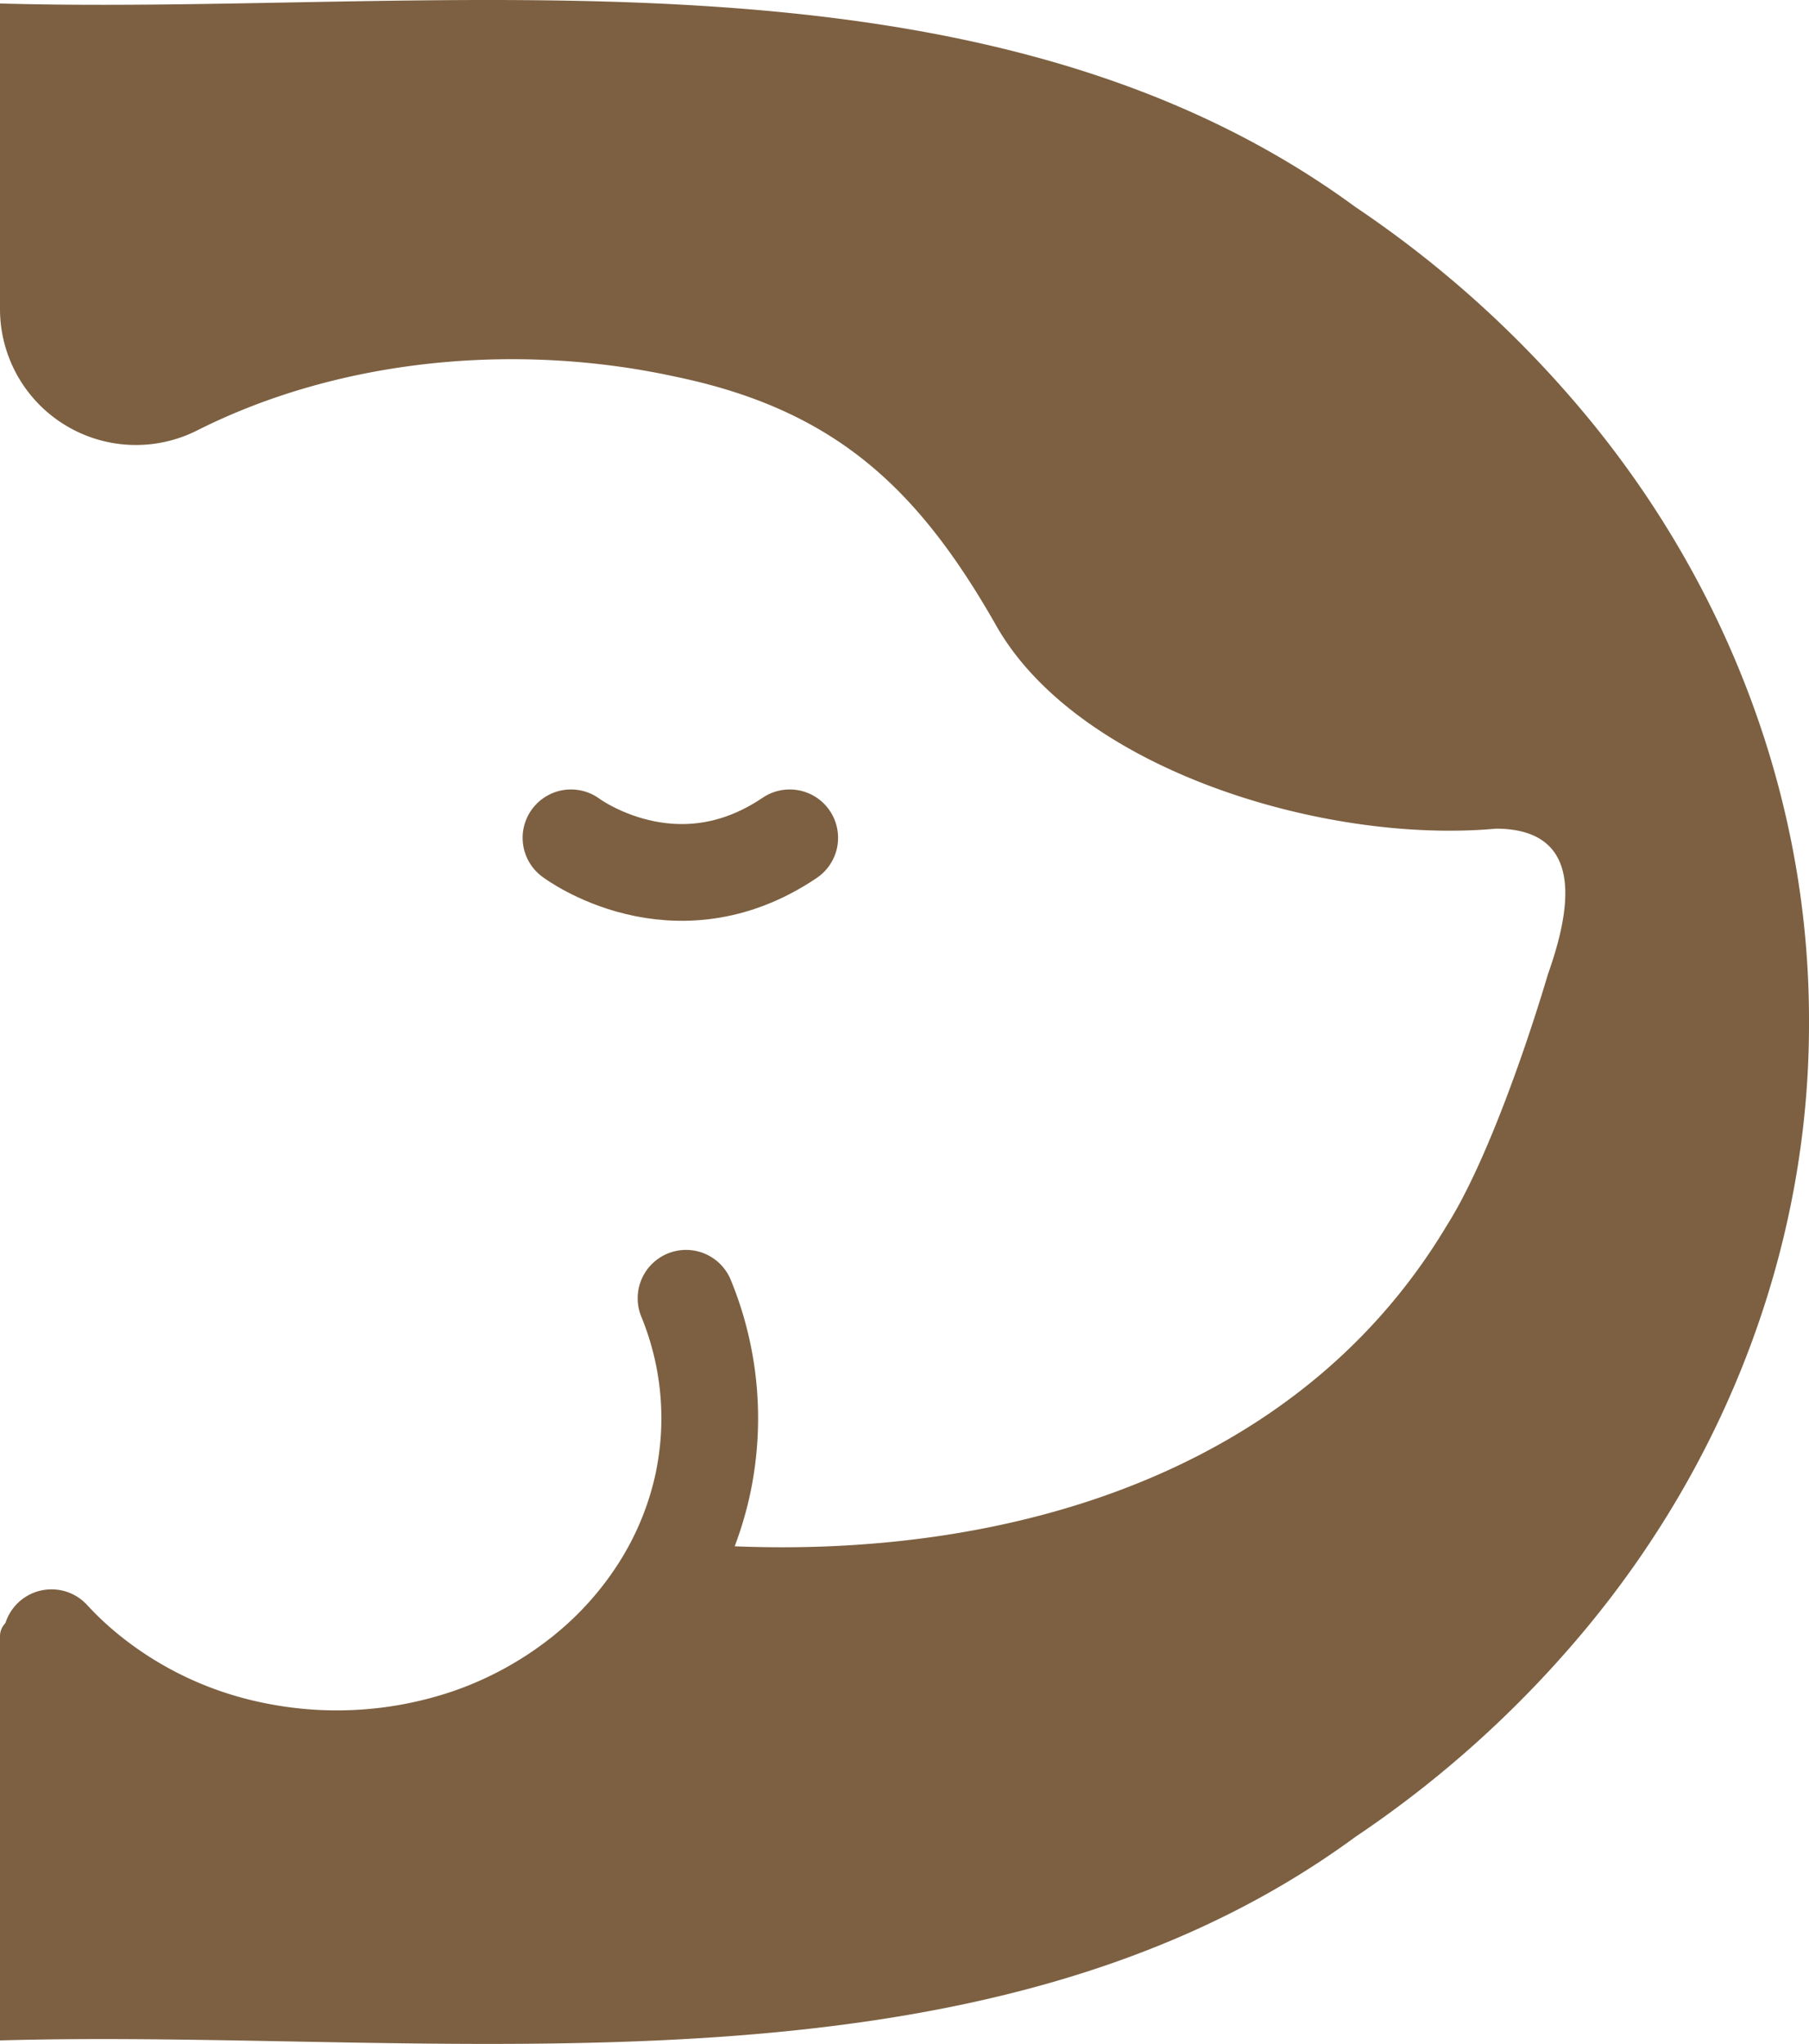
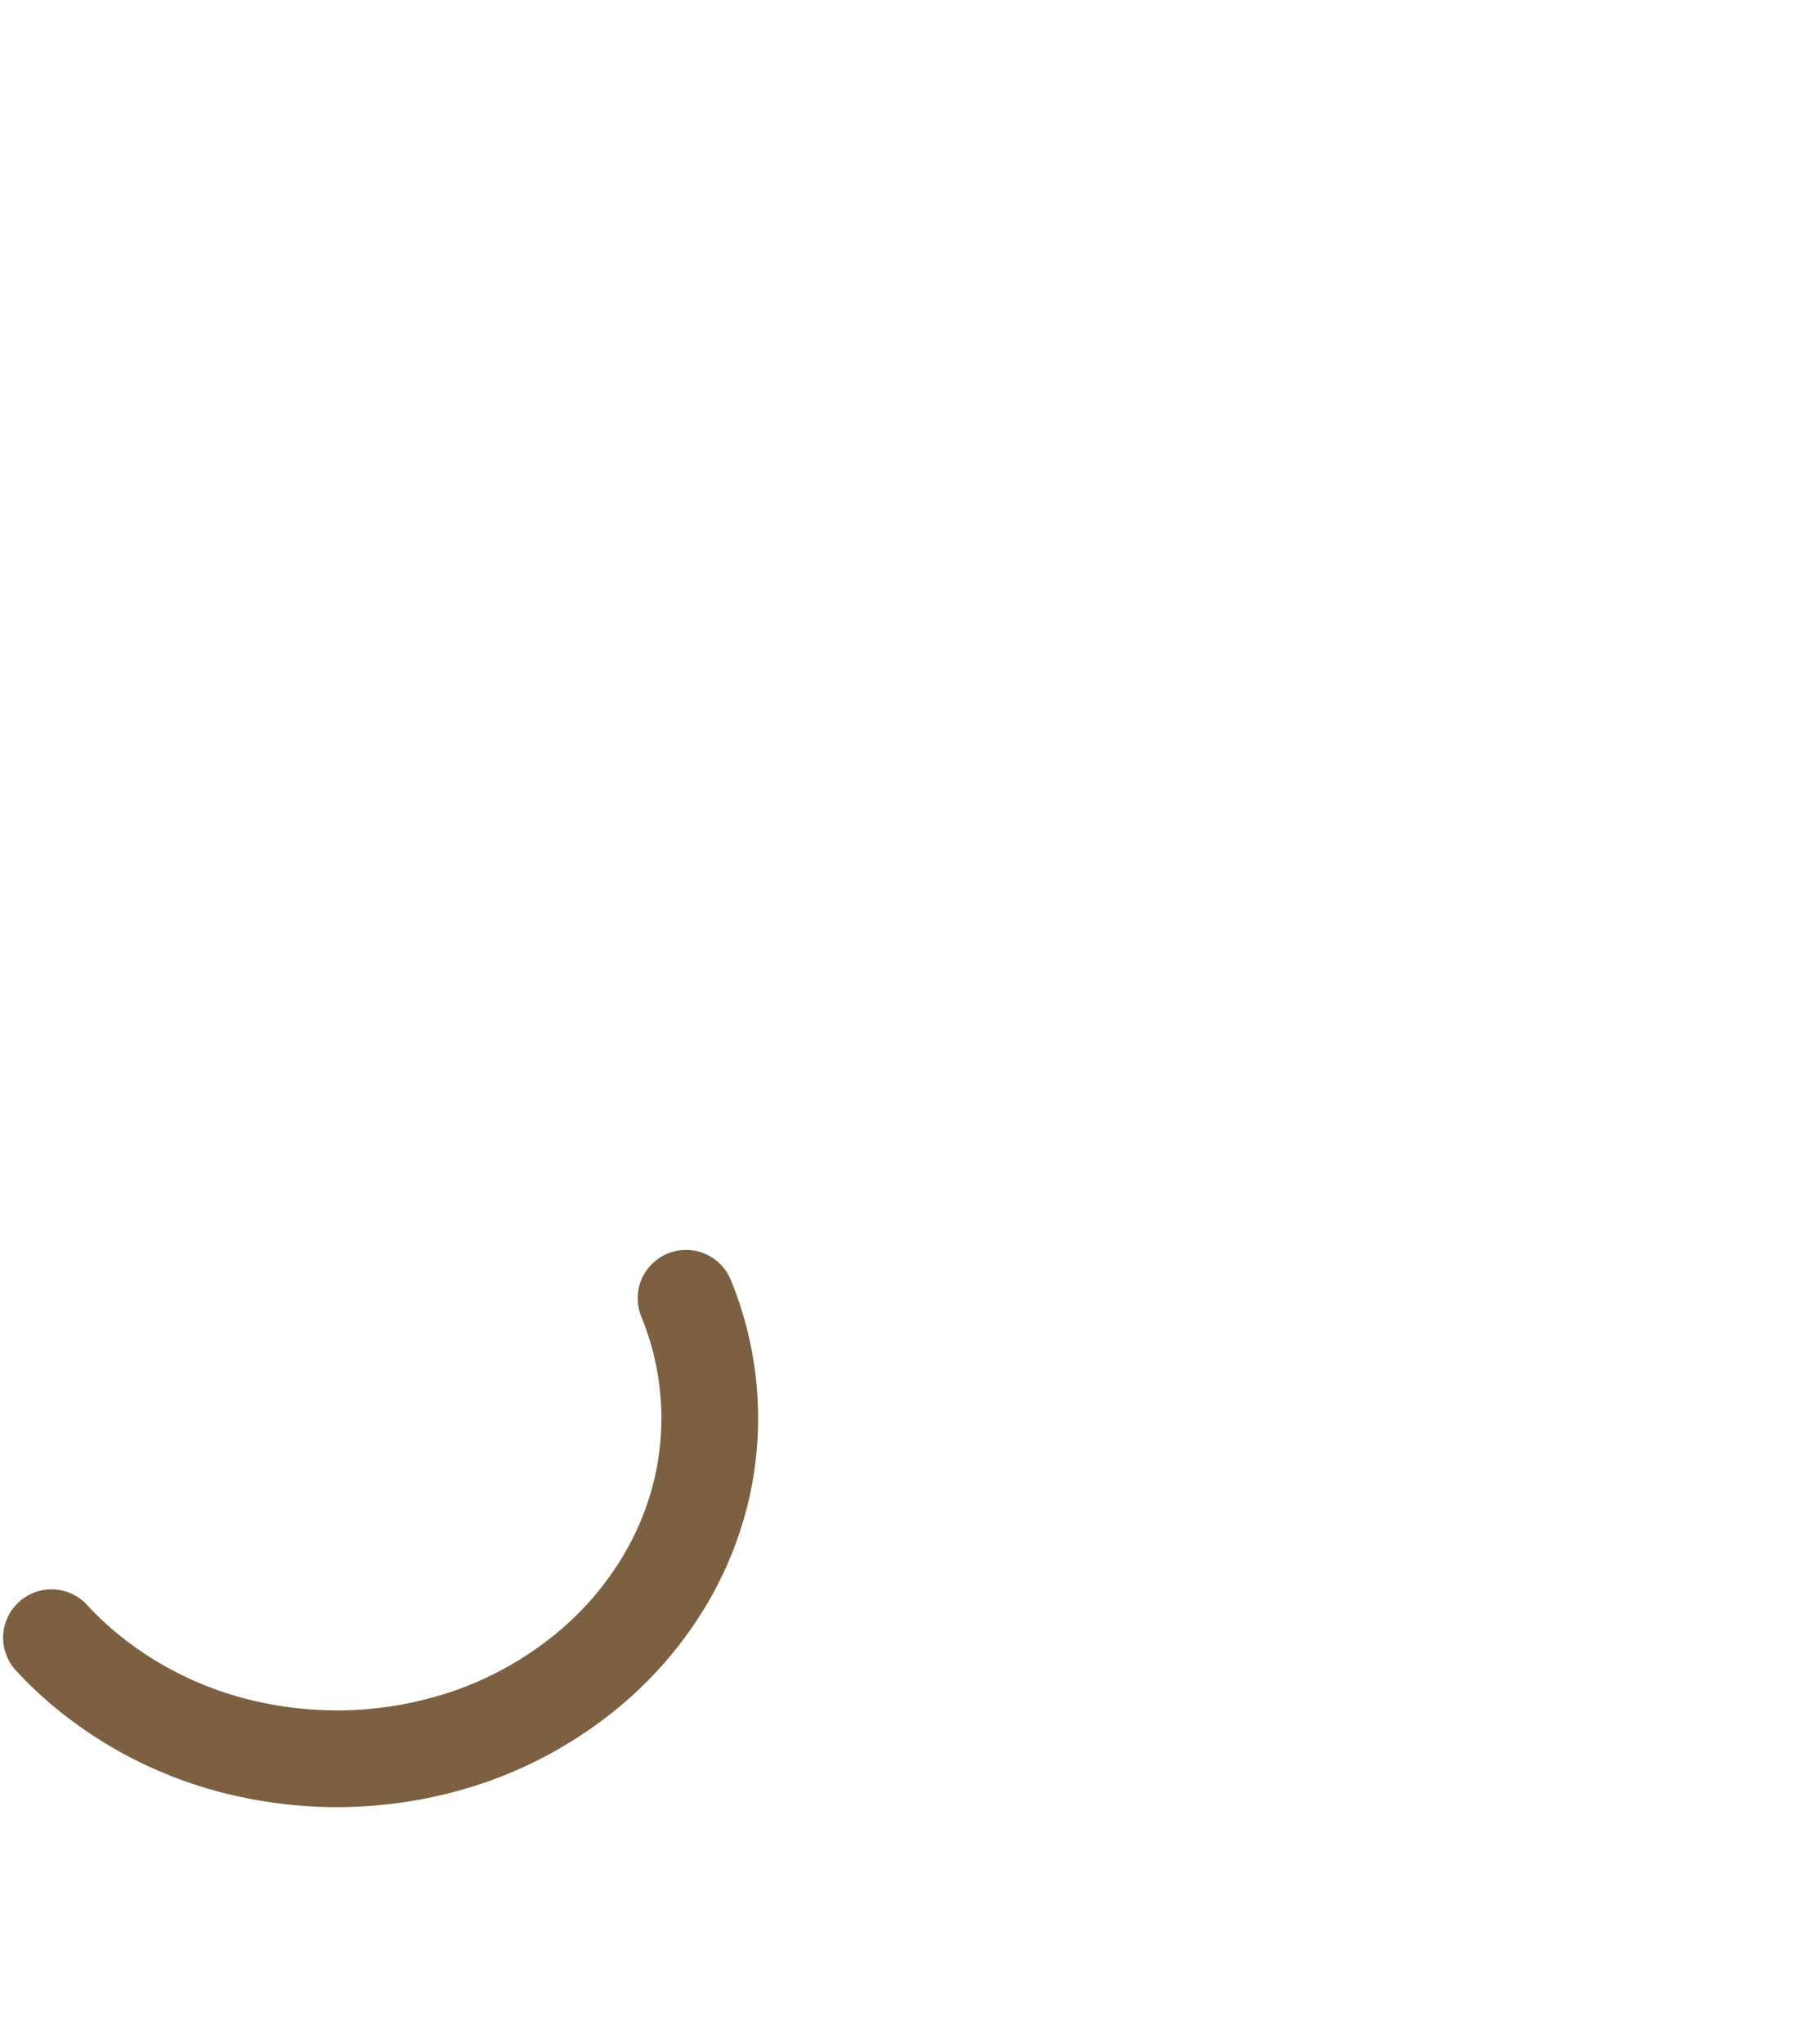
<svg xmlns="http://www.w3.org/2000/svg" viewBox="0 0 374.07 422.53">
  <defs>
    <style>.cls-1{fill:#7c6041;}.cls-2{fill:none;}.cls-2,.cls-3{stroke:#7c6041;stroke-linecap:round;stroke-miterlimit:10;stroke-width:20px;}.cls-3{fill:#ed1c24;}</style>
  </defs>
  <g id="Layer_2" data-name="Layer 2">
    <g id="Layer_1-2" data-name="Layer 1">
-       <path class="cls-1" d="M374.07,211.27c.12,46.38-17.2,91-46.87,126.32h0a224.79,224.79,0,0,1-46.87,42.1h0C202,437.2,90.53,419.22,0,421.81V338.25a3.81,3.81,0,0,1,6.69-2.5,22.68,22.68,0,0,0,3.87,3.52c38,28,99.22,19.47,125.16-20.79,61.68,6.52,130-9.17,163.44-65.11,8-12.59,16.33-36.49,20.9-51.88,4.23-12,8.52-30.07-10.65-30.19-35.58,3.27-87-12.32-103.67-42.43-16.13-28.22-33.34-44.2-66.06-51C107,70.74,70.39,74,40.59,89.07A28.11,28.11,0,0,1,0,63.9V.72C90.67,3.3,202-14.64,280.31,42.82h0a225.07,225.07,0,0,1,46.87,42.1h0C356.87,120.25,374.19,164.88,374.07,211.27Z" />
      <path class="cls-2" d="M141.86,268.39a65.22,65.22,0,0,1,3.3,39.16,66.63,66.63,0,0,1-9.08,21.39,72,72,0,0,1-14.84,16.57q-.73.62-1.5,1.2a79,79,0,0,1-22.92,12.4,84.66,84.66,0,0,1-42.89,3A80.28,80.28,0,0,1,45.25,360h0a79.11,79.11,0,0,1-25.74-13.3,73.23,73.23,0,0,1-7.59-6.79l-1.27-1.35" />
-       <path class="cls-3" d="M118.07,173.2s21.41,16.1,45.23,0" />
    </g>
  </g>
</svg>